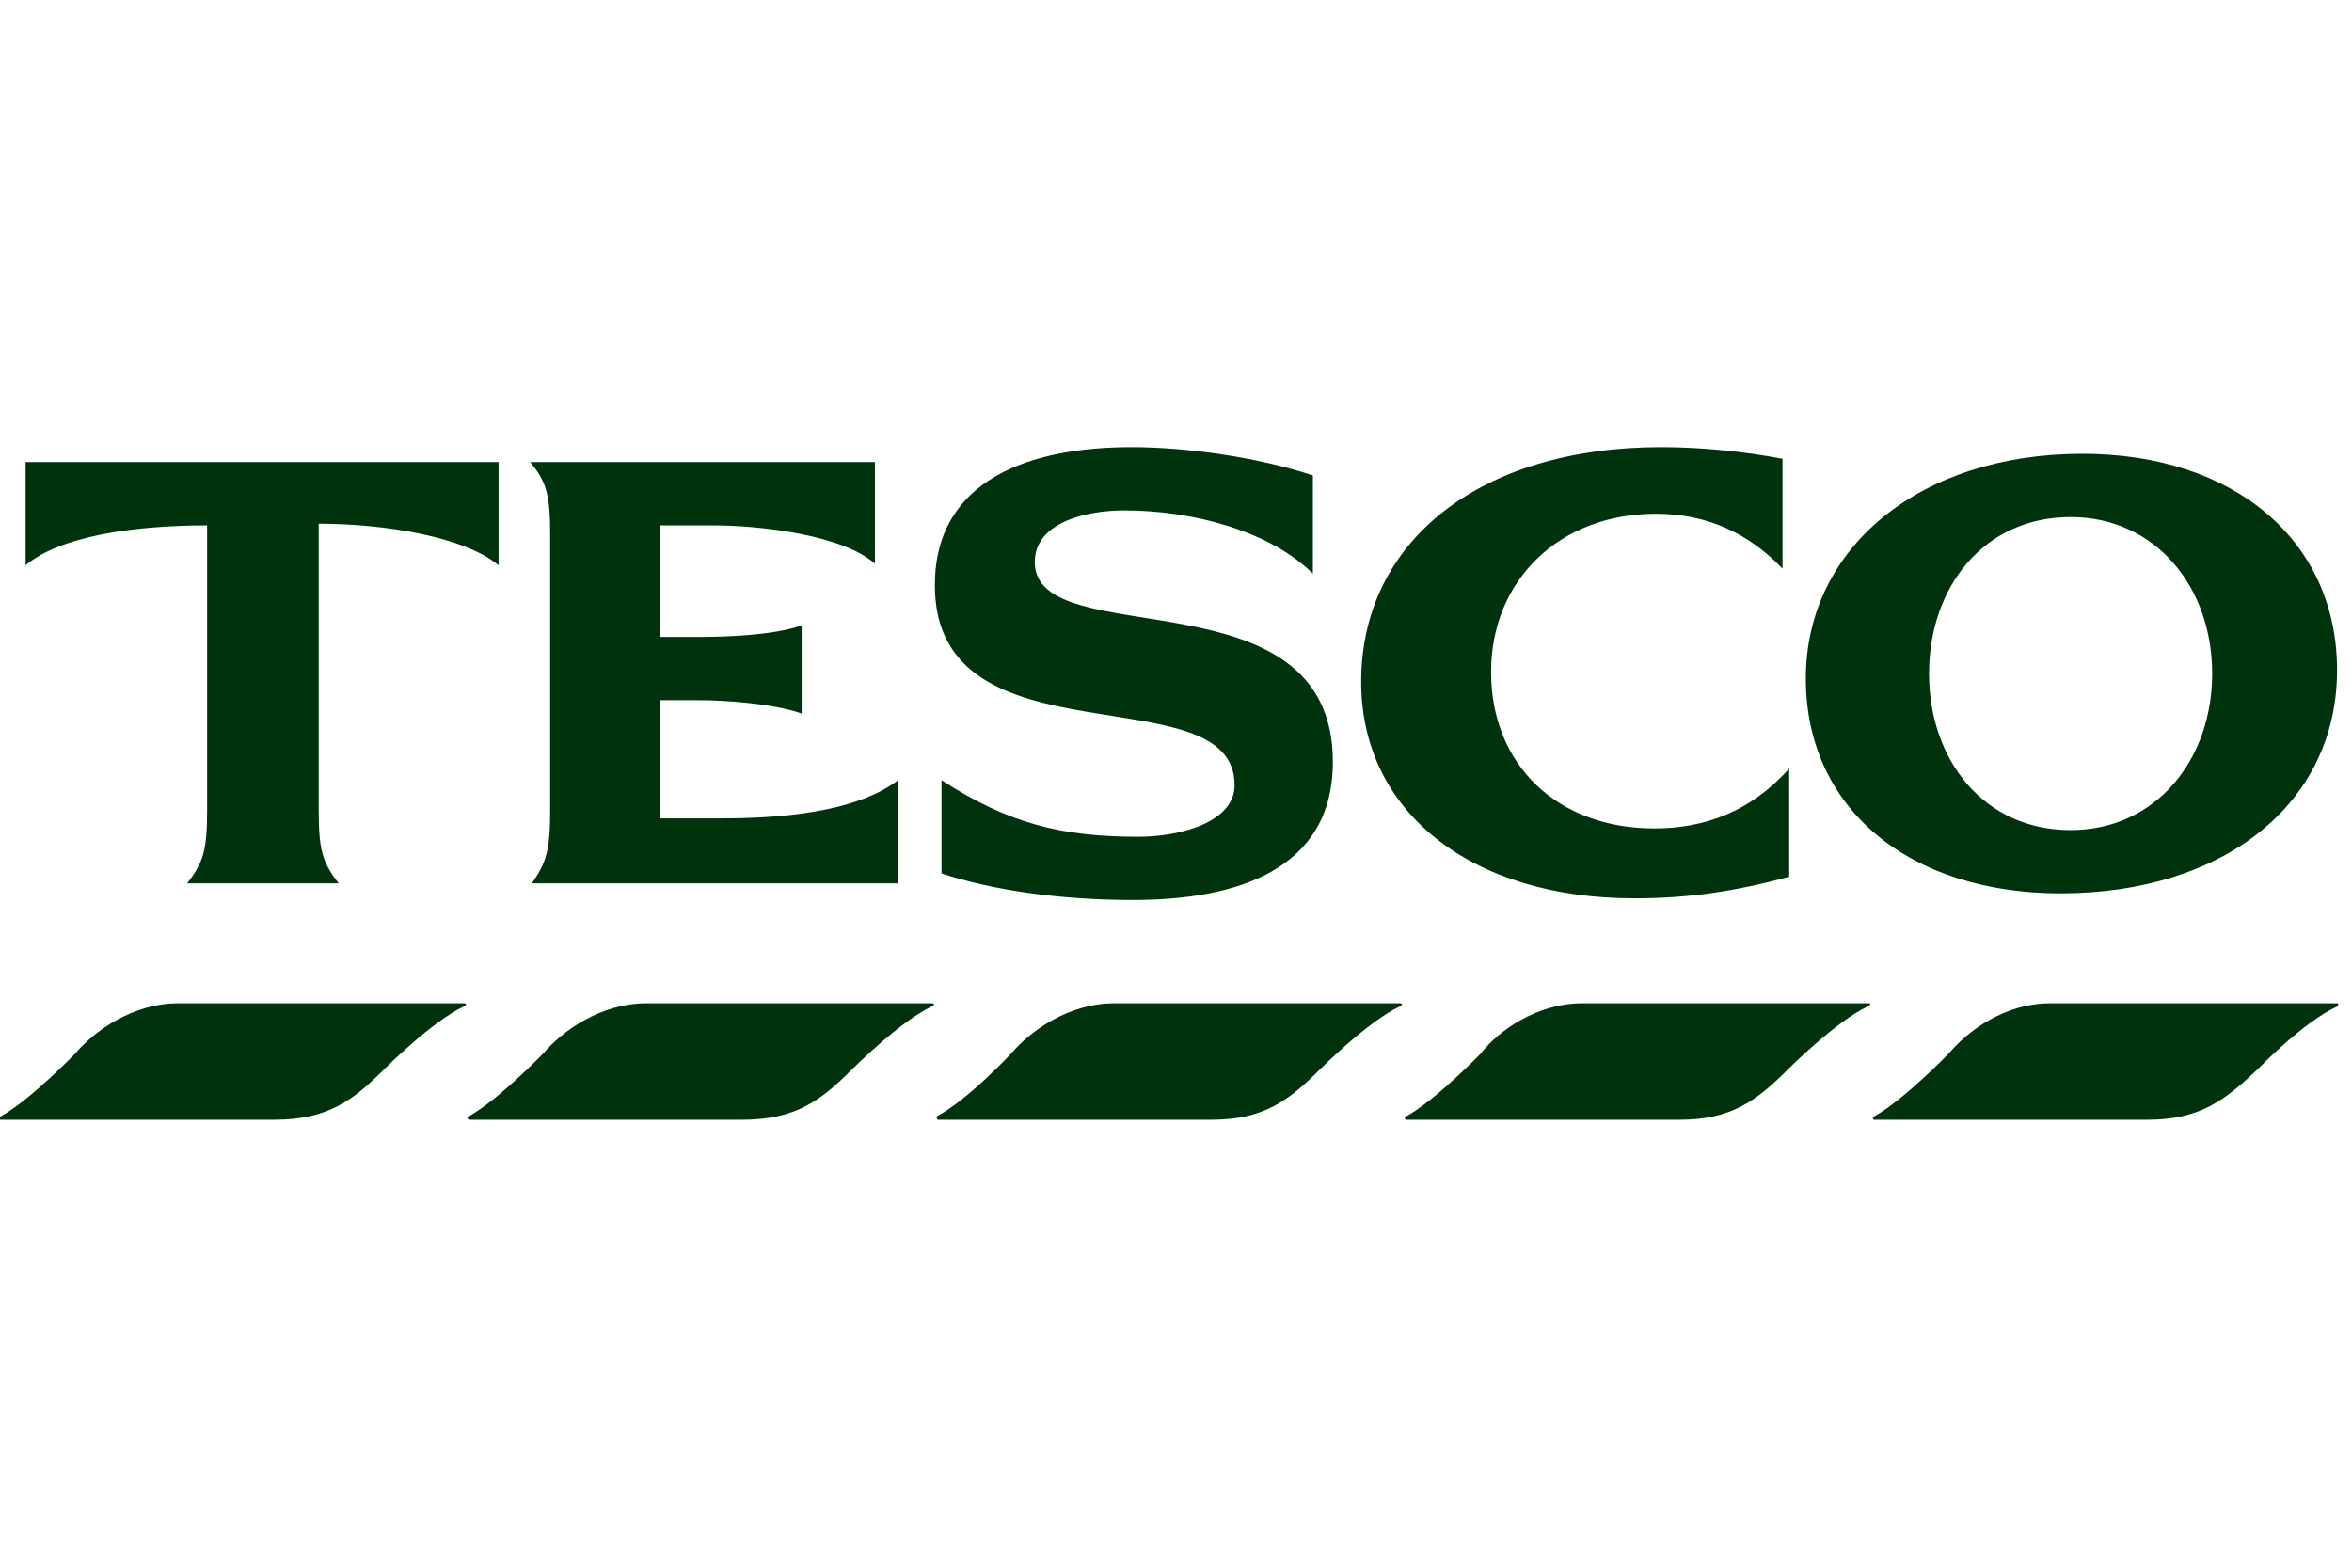
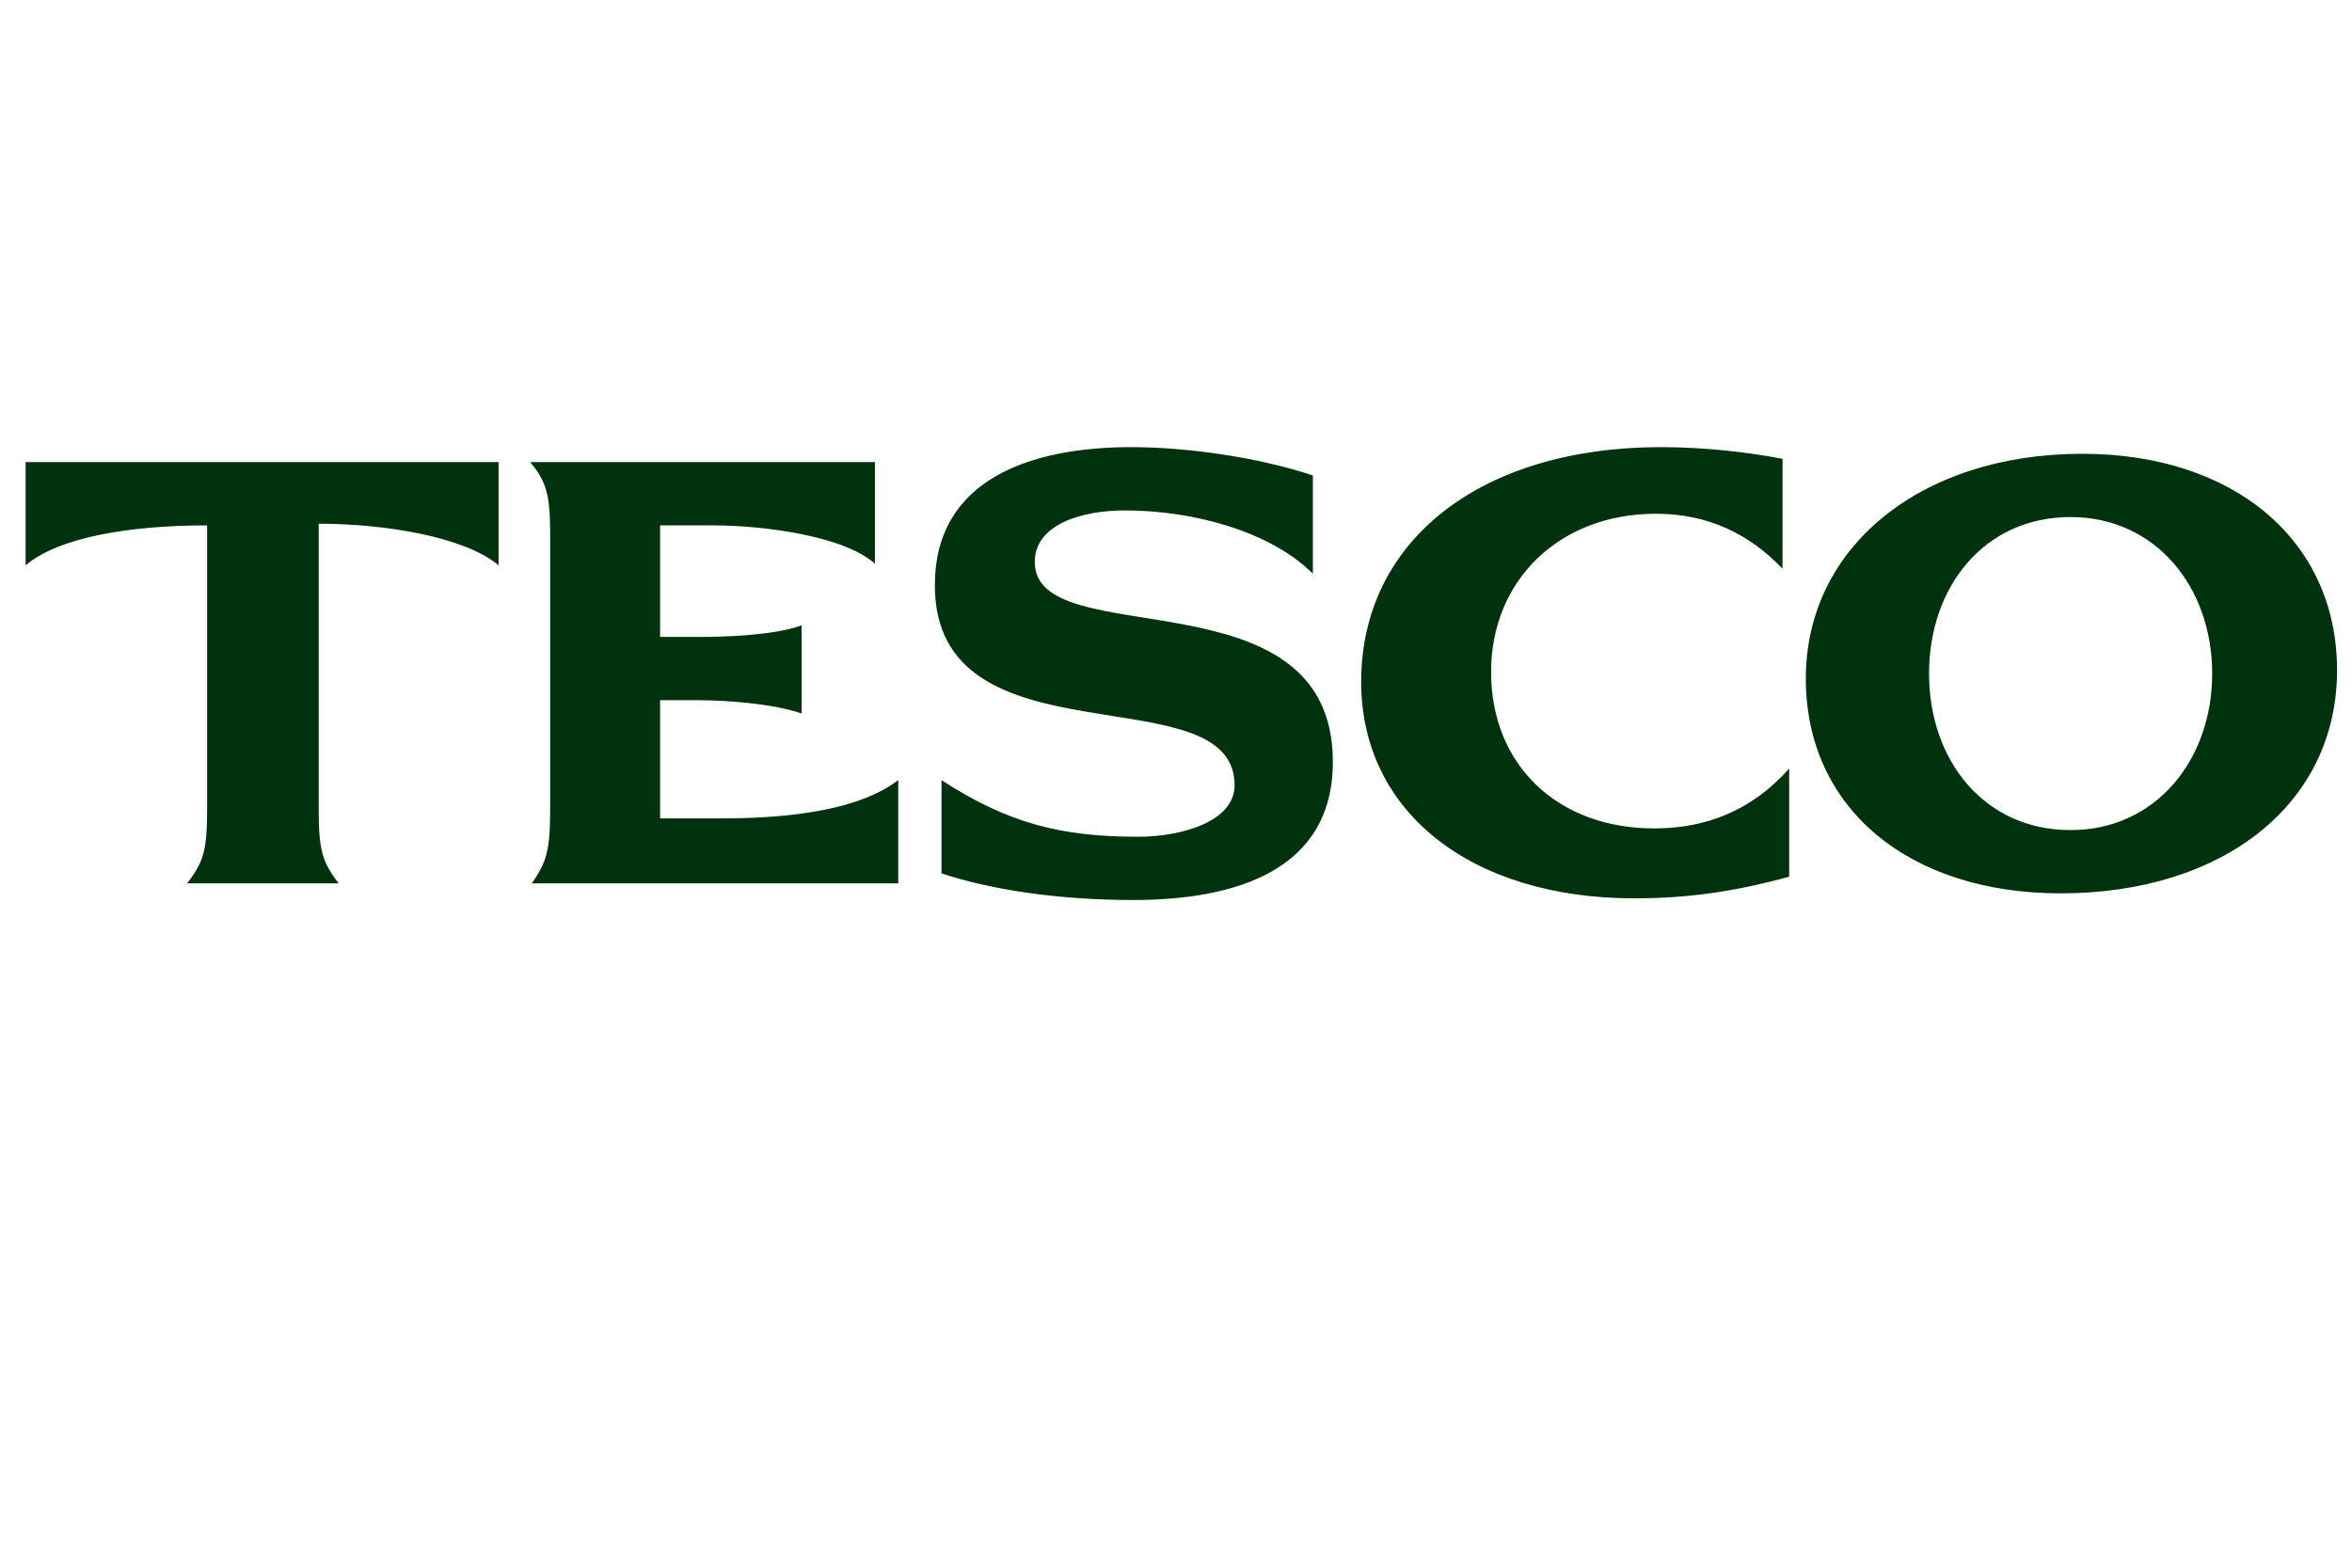
<svg xmlns="http://www.w3.org/2000/svg" width="100%" height="100%" viewBox="0 0 204 136" xml:space="preserve" style="fill-rule:evenodd;clip-rule:evenodd;stroke-linejoin:round;stroke-miterlimit:2;">
  <g transform="matrix(0.089,0,0,0.089,-9.871,61.914)">
    <g transform="matrix(1,0,0,1,0,-1182)">
-       <path d="M285.166,1464.24L562.68,1464.24C565.923,1464.24 565.923,1465.86 562.68,1467.48C531.851,1482.07 486.405,1527.51 486.405,1527.51C455.576,1558.37 431.232,1577.82 377.667,1577.82L111.514,1577.82C109.893,1577.82 109.893,1574.58 111.514,1574.58C140.722,1558.37 184.547,1512.92 184.547,1512.92C202.393,1491.82 239.72,1464.24 285.166,1464.24ZM2109.34,1464.24L2388.49,1464.24C2390.11,1464.24 2390.11,1465.86 2388.49,1467.48C2356.04,1482.07 2312.21,1527.51 2312.21,1527.51C2279.73,1558.37 2255.39,1577.82 2203.46,1577.82L1937.31,1577.82C1935.69,1577.82 1935.69,1574.58 1937.31,1574.58C1966.52,1558.37 2010.34,1512.92 2010.34,1512.92C2028.2,1491.82 2063.89,1464.24 2109.34,1464.24ZM741.209,1464.24L1018.72,1464.24C1021.97,1464.24 1021.97,1465.86 1018.72,1467.48C987.894,1482.07 942.448,1527.51 942.448,1527.51C911.619,1558.37 887.275,1577.82 833.709,1577.82L569.178,1577.82C565.936,1577.82 565.936,1574.58 567.557,1574.58C596.765,1558.37 640.59,1512.92 640.59,1512.92C658.449,1491.82 695.776,1464.24 741.209,1464.24ZM1197.25,1464.24L1474.78,1464.24C1478.02,1464.24 1478.02,1465.86 1474.78,1467.48C1443.95,1482.07 1398.5,1527.51 1398.5,1527.51C1367.65,1558.37 1343.33,1577.82 1291.37,1577.82L1025.22,1577.82C1023.6,1577.82 1023.6,1574.58 1023.6,1574.58C1054.43,1558.37 1096.63,1512.92 1096.63,1512.92C1114.49,1491.82 1151.82,1464.24 1197.25,1464.24ZM1653.3,1464.24L1932.44,1464.24C1934.06,1464.24 1934.06,1465.86 1930.82,1467.48C1899.99,1482.07 1854.55,1527.51 1854.55,1527.51C1823.69,1558.37 1799.35,1577.82 1747.42,1577.82L1481.26,1577.82C1479.64,1577.82 1479.64,1574.58 1481.26,1574.58C1510.47,1558.37 1554.3,1512.92 1554.3,1512.92C1570.54,1491.82 1607.85,1464.24 1653.3,1464.24Z" style="fill:rgb(0,51,13);" />
-     </g>
+       </g>
    <g transform="matrix(1,0,0,1,0,-1182)">
      <path d="M1729.58,922.176C1554.28,922.176 1437.44,1013.06 1437.44,1151.02C1437.44,1277.61 1544.57,1361.99 1703.59,1361.99C1755.55,1361.99 1801,1355.51 1854.55,1340.89L1854.55,1235.42C1817.21,1277.61 1771.76,1293.83 1723.07,1293.83C1628.94,1293.83 1564.04,1232.17 1564.04,1141.29C1564.04,1052.02 1630.56,987.103 1724.69,987.103C1775,987.103 1815.59,1006.57 1848.06,1040.65L1848.06,933.538C1813.96,927.04 1771.76,922.176 1729.58,922.176ZM421.491,996.817C486.405,996.817 564.314,1009.8 596.778,1037.39L596.778,936.767L135.858,936.767L135.858,1037.39C168.309,1009.8 238.099,998.438 312.753,998.438L312.753,1274.34C312.753,1314.9 309.51,1326.28 293.285,1347.38L440.972,1347.38C424.747,1326.28 421.491,1314.9 421.491,1274.34L421.491,996.817ZM892.151,1095.83C866.186,1105.57 817.497,1107.19 793.153,1107.19L754.192,1107.19L754.192,998.451L806.123,998.451C853.19,998.451 932.708,1008.18 963.55,1035.78L963.55,936.78L627.607,936.78C643.832,956.248 647.075,969.231 647.075,1008.18L647.075,1274.34C647.075,1314.9 643.832,1326.28 629.228,1347.38L986.273,1347.38L986.273,1246.75C937.584,1284.07 843.463,1284.07 806.136,1284.07L754.192,1284.07L754.192,1168.85L791.519,1168.85C817.484,1168.85 864.552,1172.09 892.138,1181.83L892.138,1095.83L892.151,1095.83ZM1390.37,949.763C1336.82,931.917 1267.03,922.176 1213.48,922.176C1116.1,922.176 1021.97,953.005 1021.97,1056.88C1021.97,1235.41 1314.08,1141.27 1314.08,1251.65C1314.08,1287.34 1262.15,1301.96 1219.96,1301.96C1145.31,1301.96 1093.38,1288.96 1028.45,1246.77L1028.45,1337.65C1077.14,1353.89 1143.69,1363.62 1215.09,1363.62C1315.7,1363.62 1409.84,1334.41 1409.84,1228.92C1409.84,1040.67 1119.34,1125.06 1119.34,1034.17C1119.34,996.843 1166.41,983.86 1206.98,983.86C1275.15,983.86 1349.8,1004.95 1390.36,1045.53L1390.36,949.763L1390.37,949.763ZM2140.19,928.661C1982.75,928.661 1870.77,1019.54 1870.77,1147.76C1870.77,1274.36 1971.42,1357.12 2119.09,1357.12C2278.13,1357.12 2388.49,1269.49 2388.49,1139.65C2388.49,1013.06 2287.87,928.661 2140.19,928.661ZM2128.82,1295.46C2044.44,1295.46 1990.86,1227.29 1990.86,1142.9C1990.86,1058.5 2044.44,990.332 2128.82,990.332C2211.58,990.332 2266.78,1058.5 2266.78,1142.9C2266.78,1227.29 2211.58,1295.46 2128.82,1295.46Z" style="fill:rgb(0,51,13);" />
    </g>
  </g>
</svg>